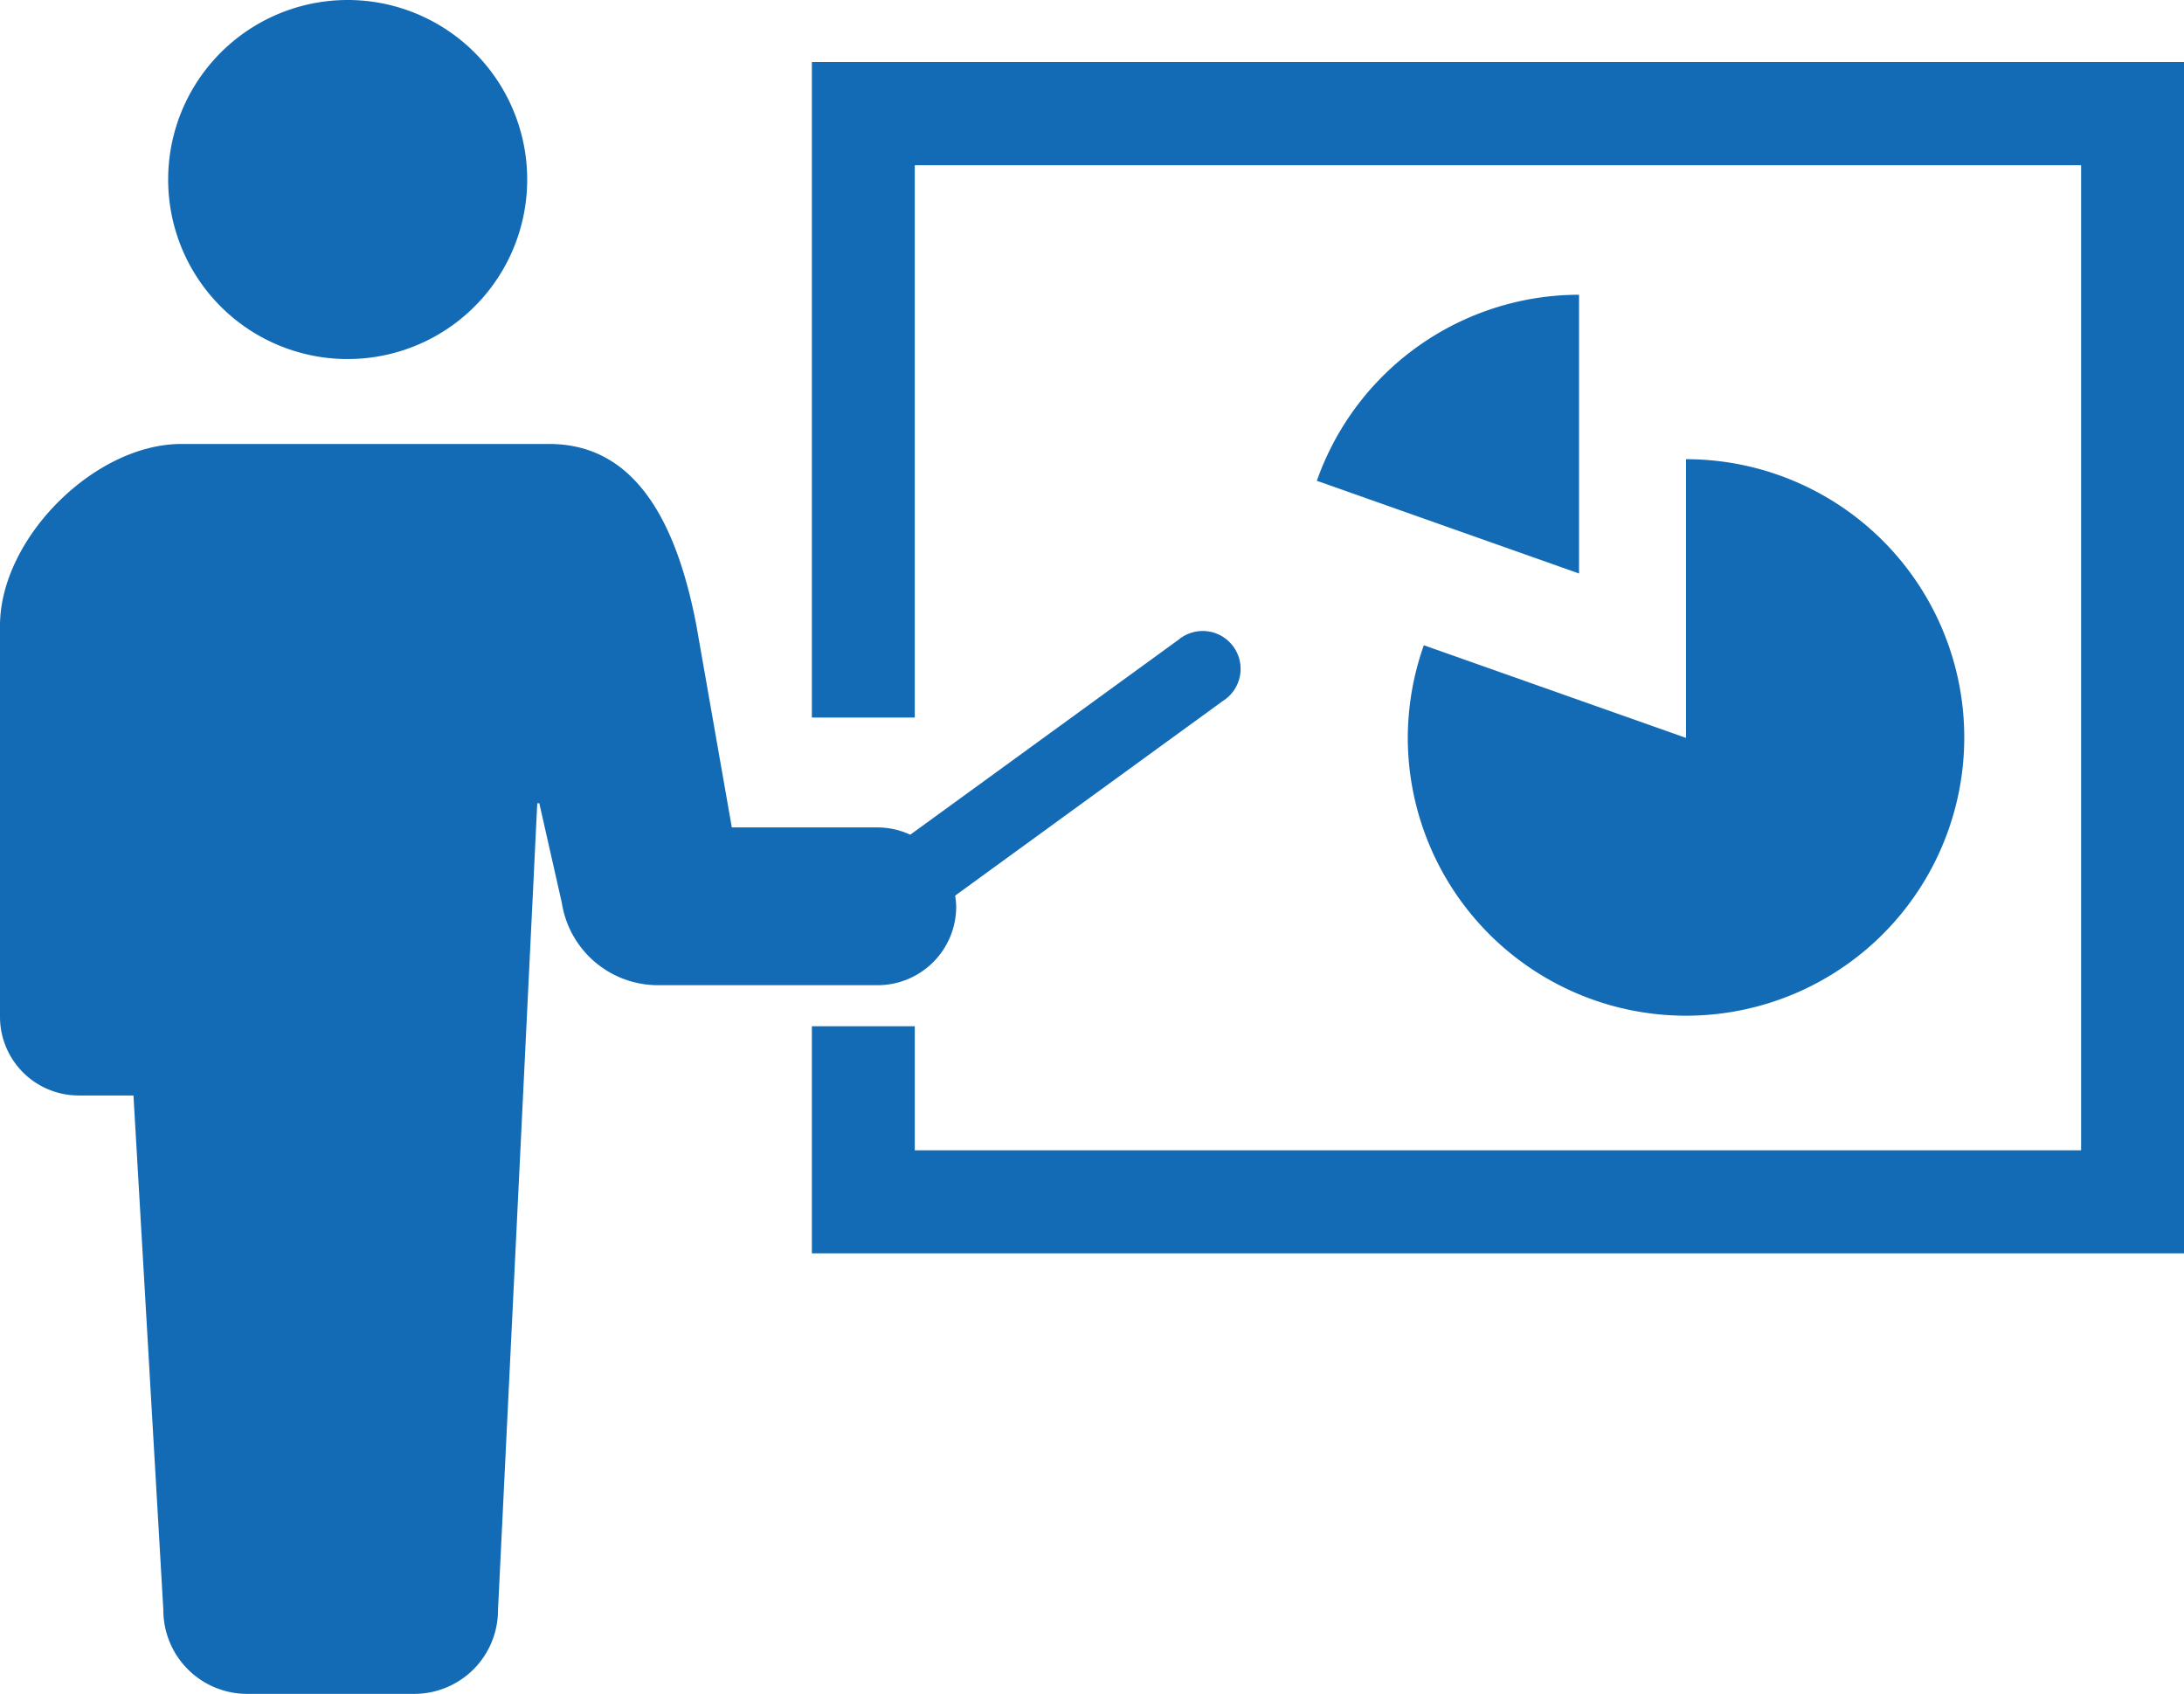
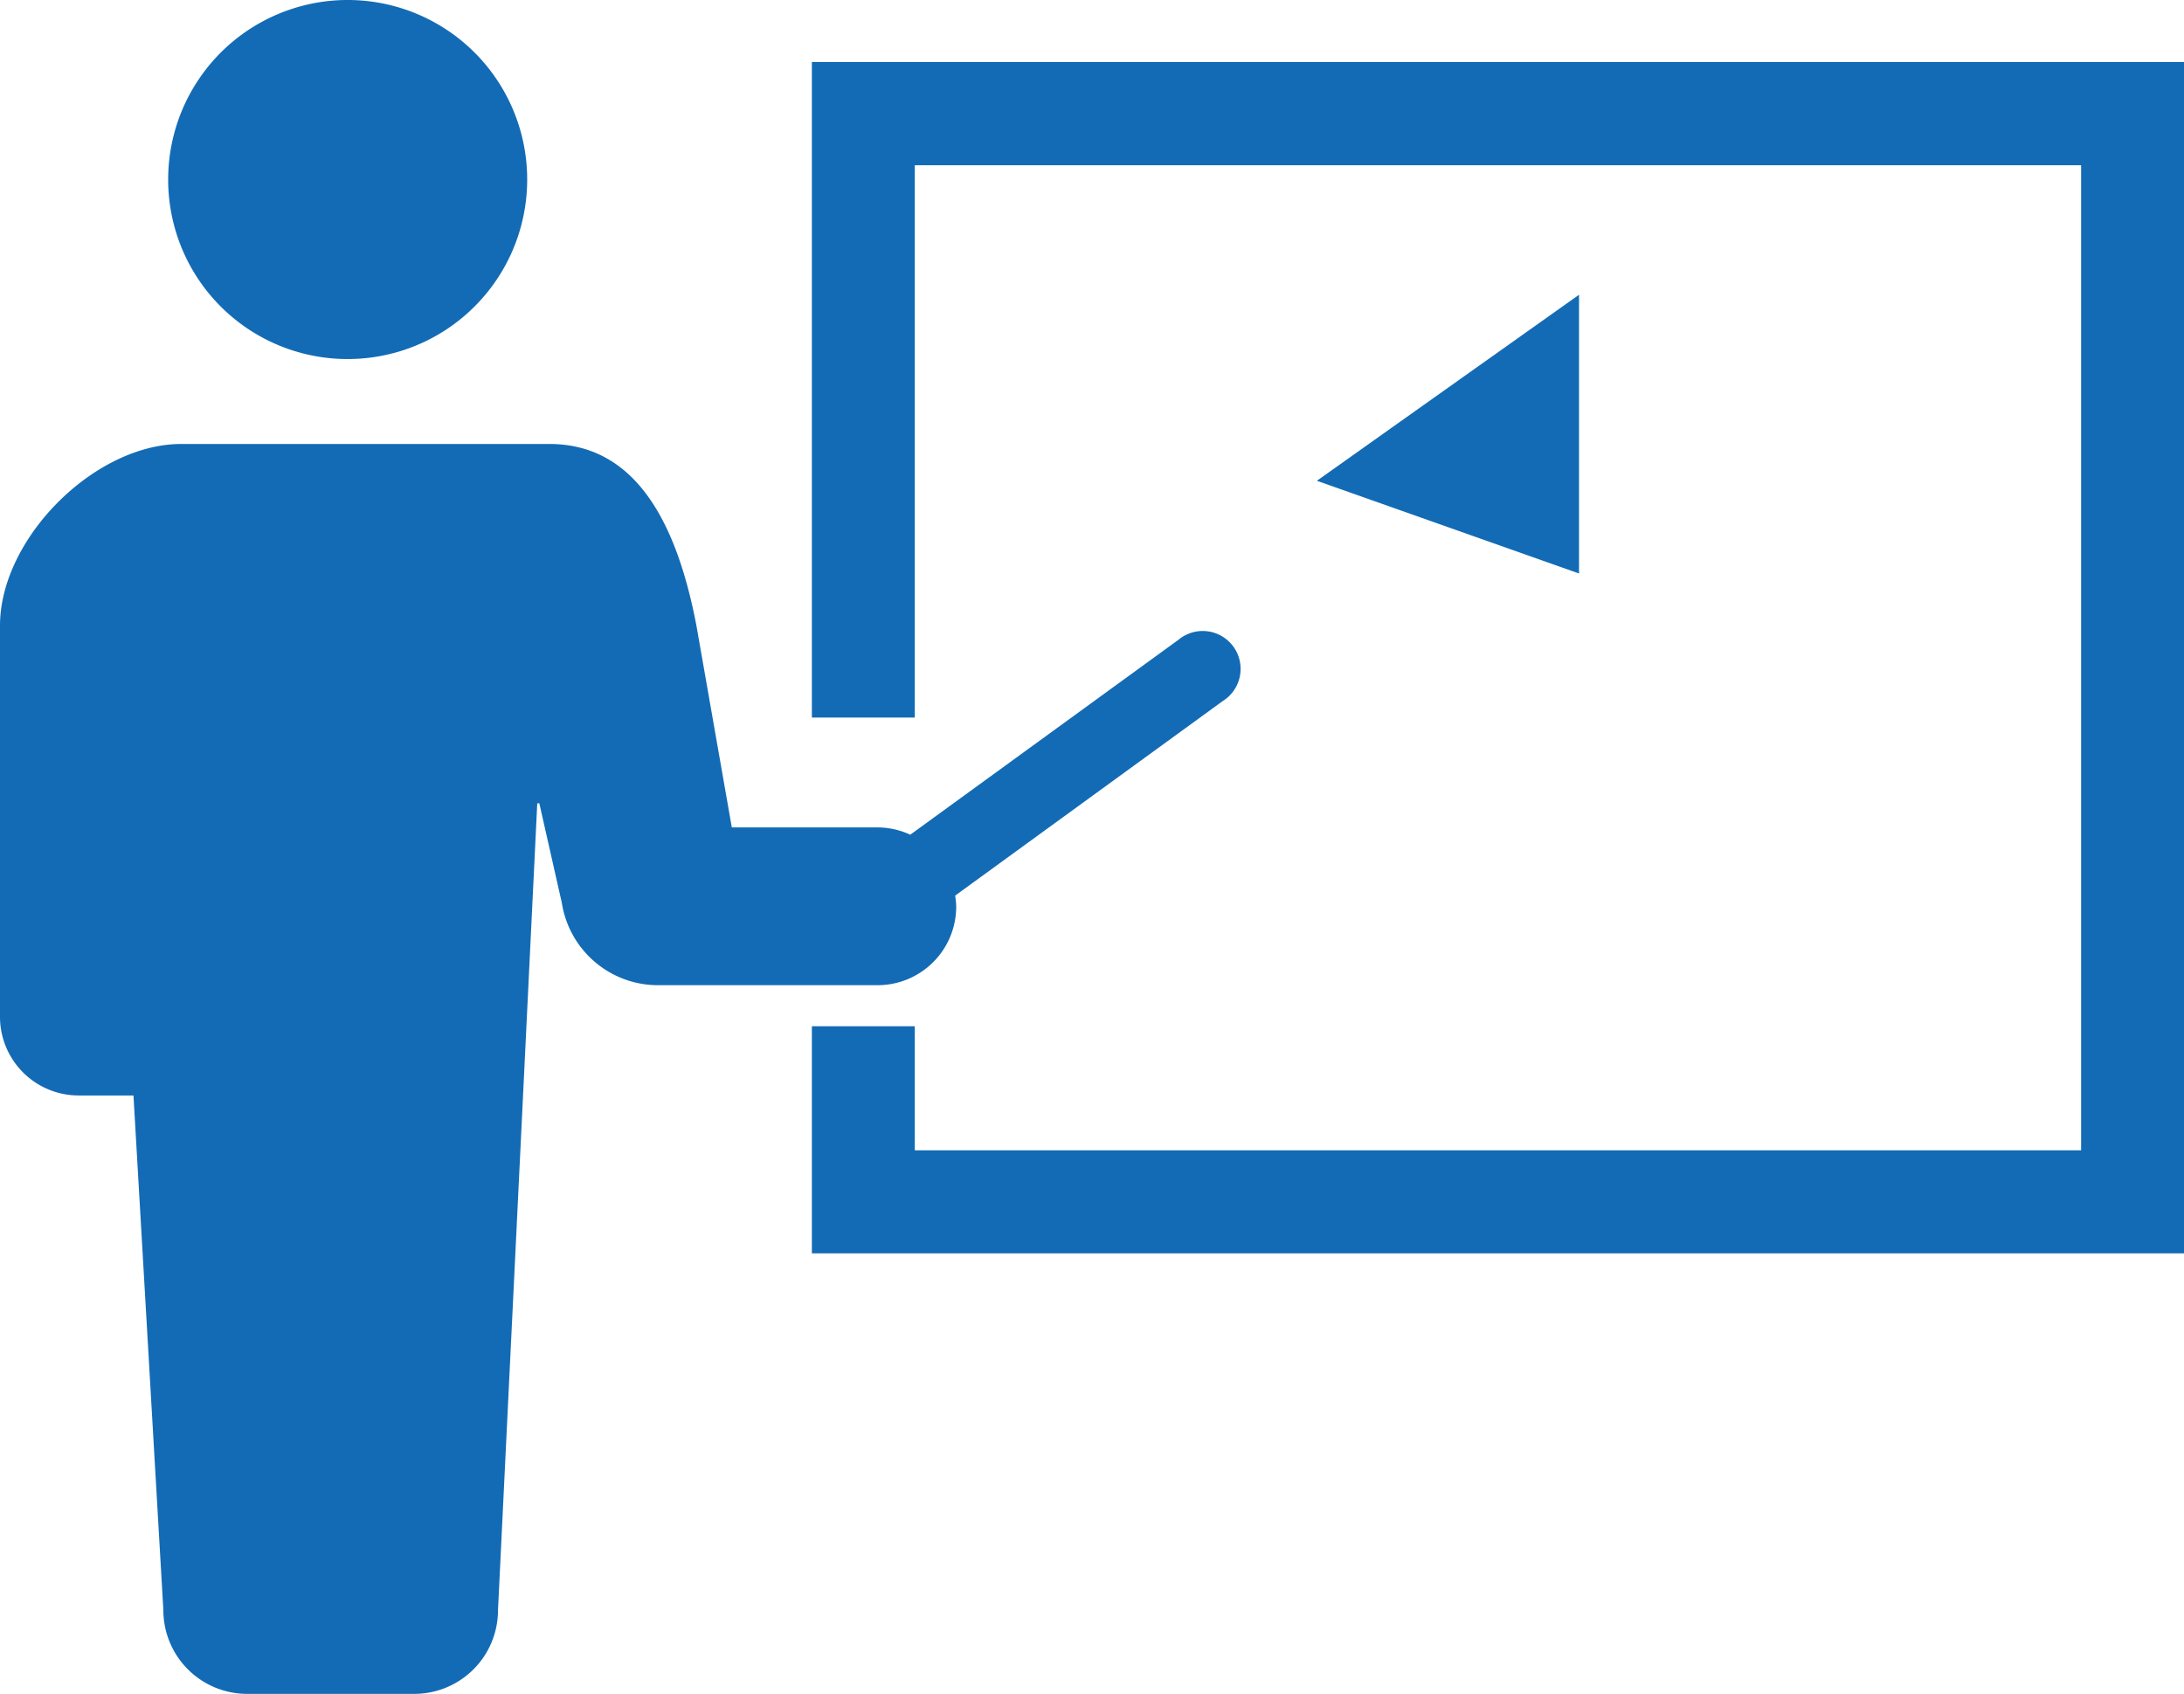
<svg xmlns="http://www.w3.org/2000/svg" width="98" height="76" viewBox="0 0 98 76">
  <g transform="translate(0 -32.948)">
    <path d="M47.466,49.058A8.055,8.055,0,1,0,39.424,41,8.048,8.048,0,0,0,47.466,49.058Z" transform="translate(-31.878)" fill="#136bb5" />
    <path d="M42.907,157.612a3.621,3.621,0,0,0-.048-.479l12.01-8.732a1.7,1.7,0,1,0-1.99-2.747L40.845,154.4a3.5,3.5,0,0,0-1.464-.327H32.838l-1.588-9.054c-.872-4.565-2.7-8.151-6.6-8.151H8.135c-3.9,0-8.135,4.246-8.135,8.151v17.539A3.53,3.53,0,0,0,3.526,166.1H5.989l1.341,23.09a3.758,3.758,0,0,0,3.755,3.76h7.508a3.757,3.757,0,0,0,3.753-3.76l1.762-36.2H24.2l1.009,4.462a4.368,4.368,0,0,0,4.311,3.7H39.38A3.529,3.529,0,0,0,42.907,157.612Z" transform="translate(0 -83.999)" fill="#136bb5" />
    <path d="M190.326,47.47V76.882h4.618V52.1h52.335V96.3H194.944V90.734h-4.618v10.189H251.9V47.47Z" transform="translate(-153.896 -11.738)" fill="#136bb5" />
-     <path d="M308.716,110.273l11.764,4.16V101.925A12.483,12.483,0,0,0,308.716,110.273Z" transform="translate(-249.626 -55.752)" fill="#136bb5" />
-     <path d="M330.03,152.912a12.485,12.485,0,1,0,12.485-12.505v12.505l-11.765-4.157A12.512,12.512,0,0,0,330.03,152.912Z" transform="translate(-266.86 -86.855)" fill="#136bb5" />
+     <path d="M308.716,110.273l11.764,4.16V101.925Z" transform="translate(-249.626 -55.752)" fill="#136bb5" />
  </g>
</svg>